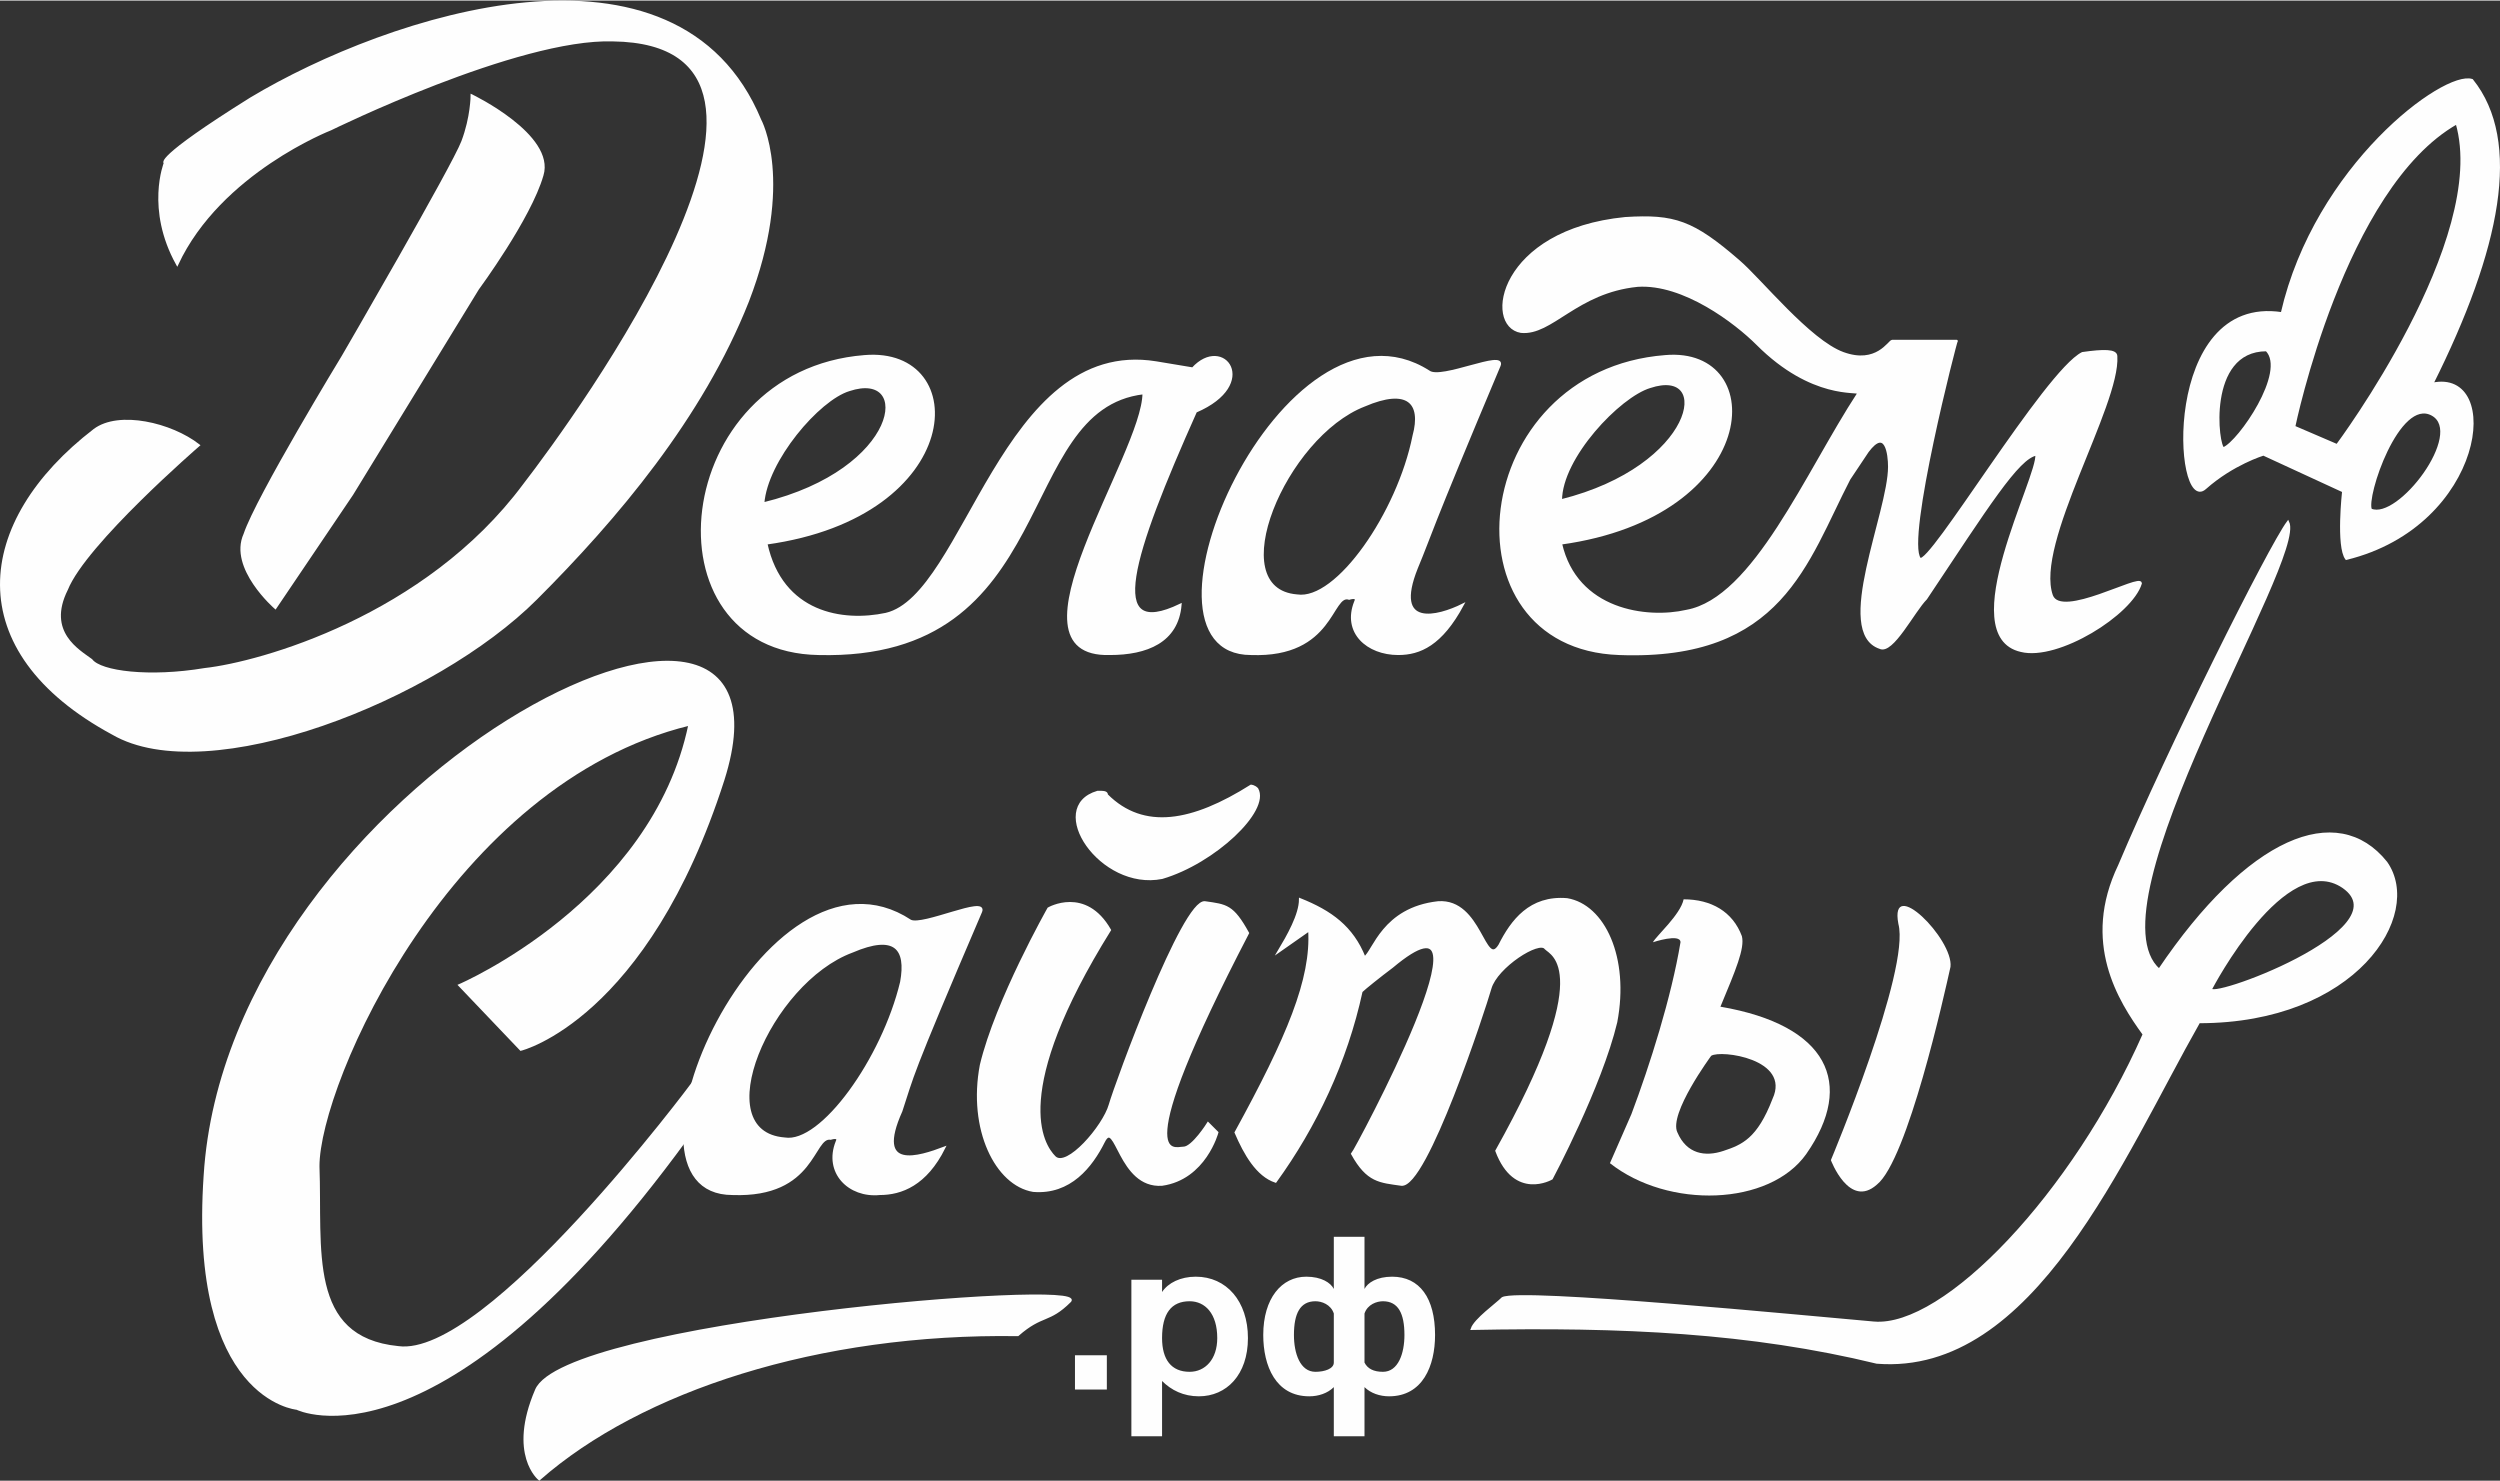
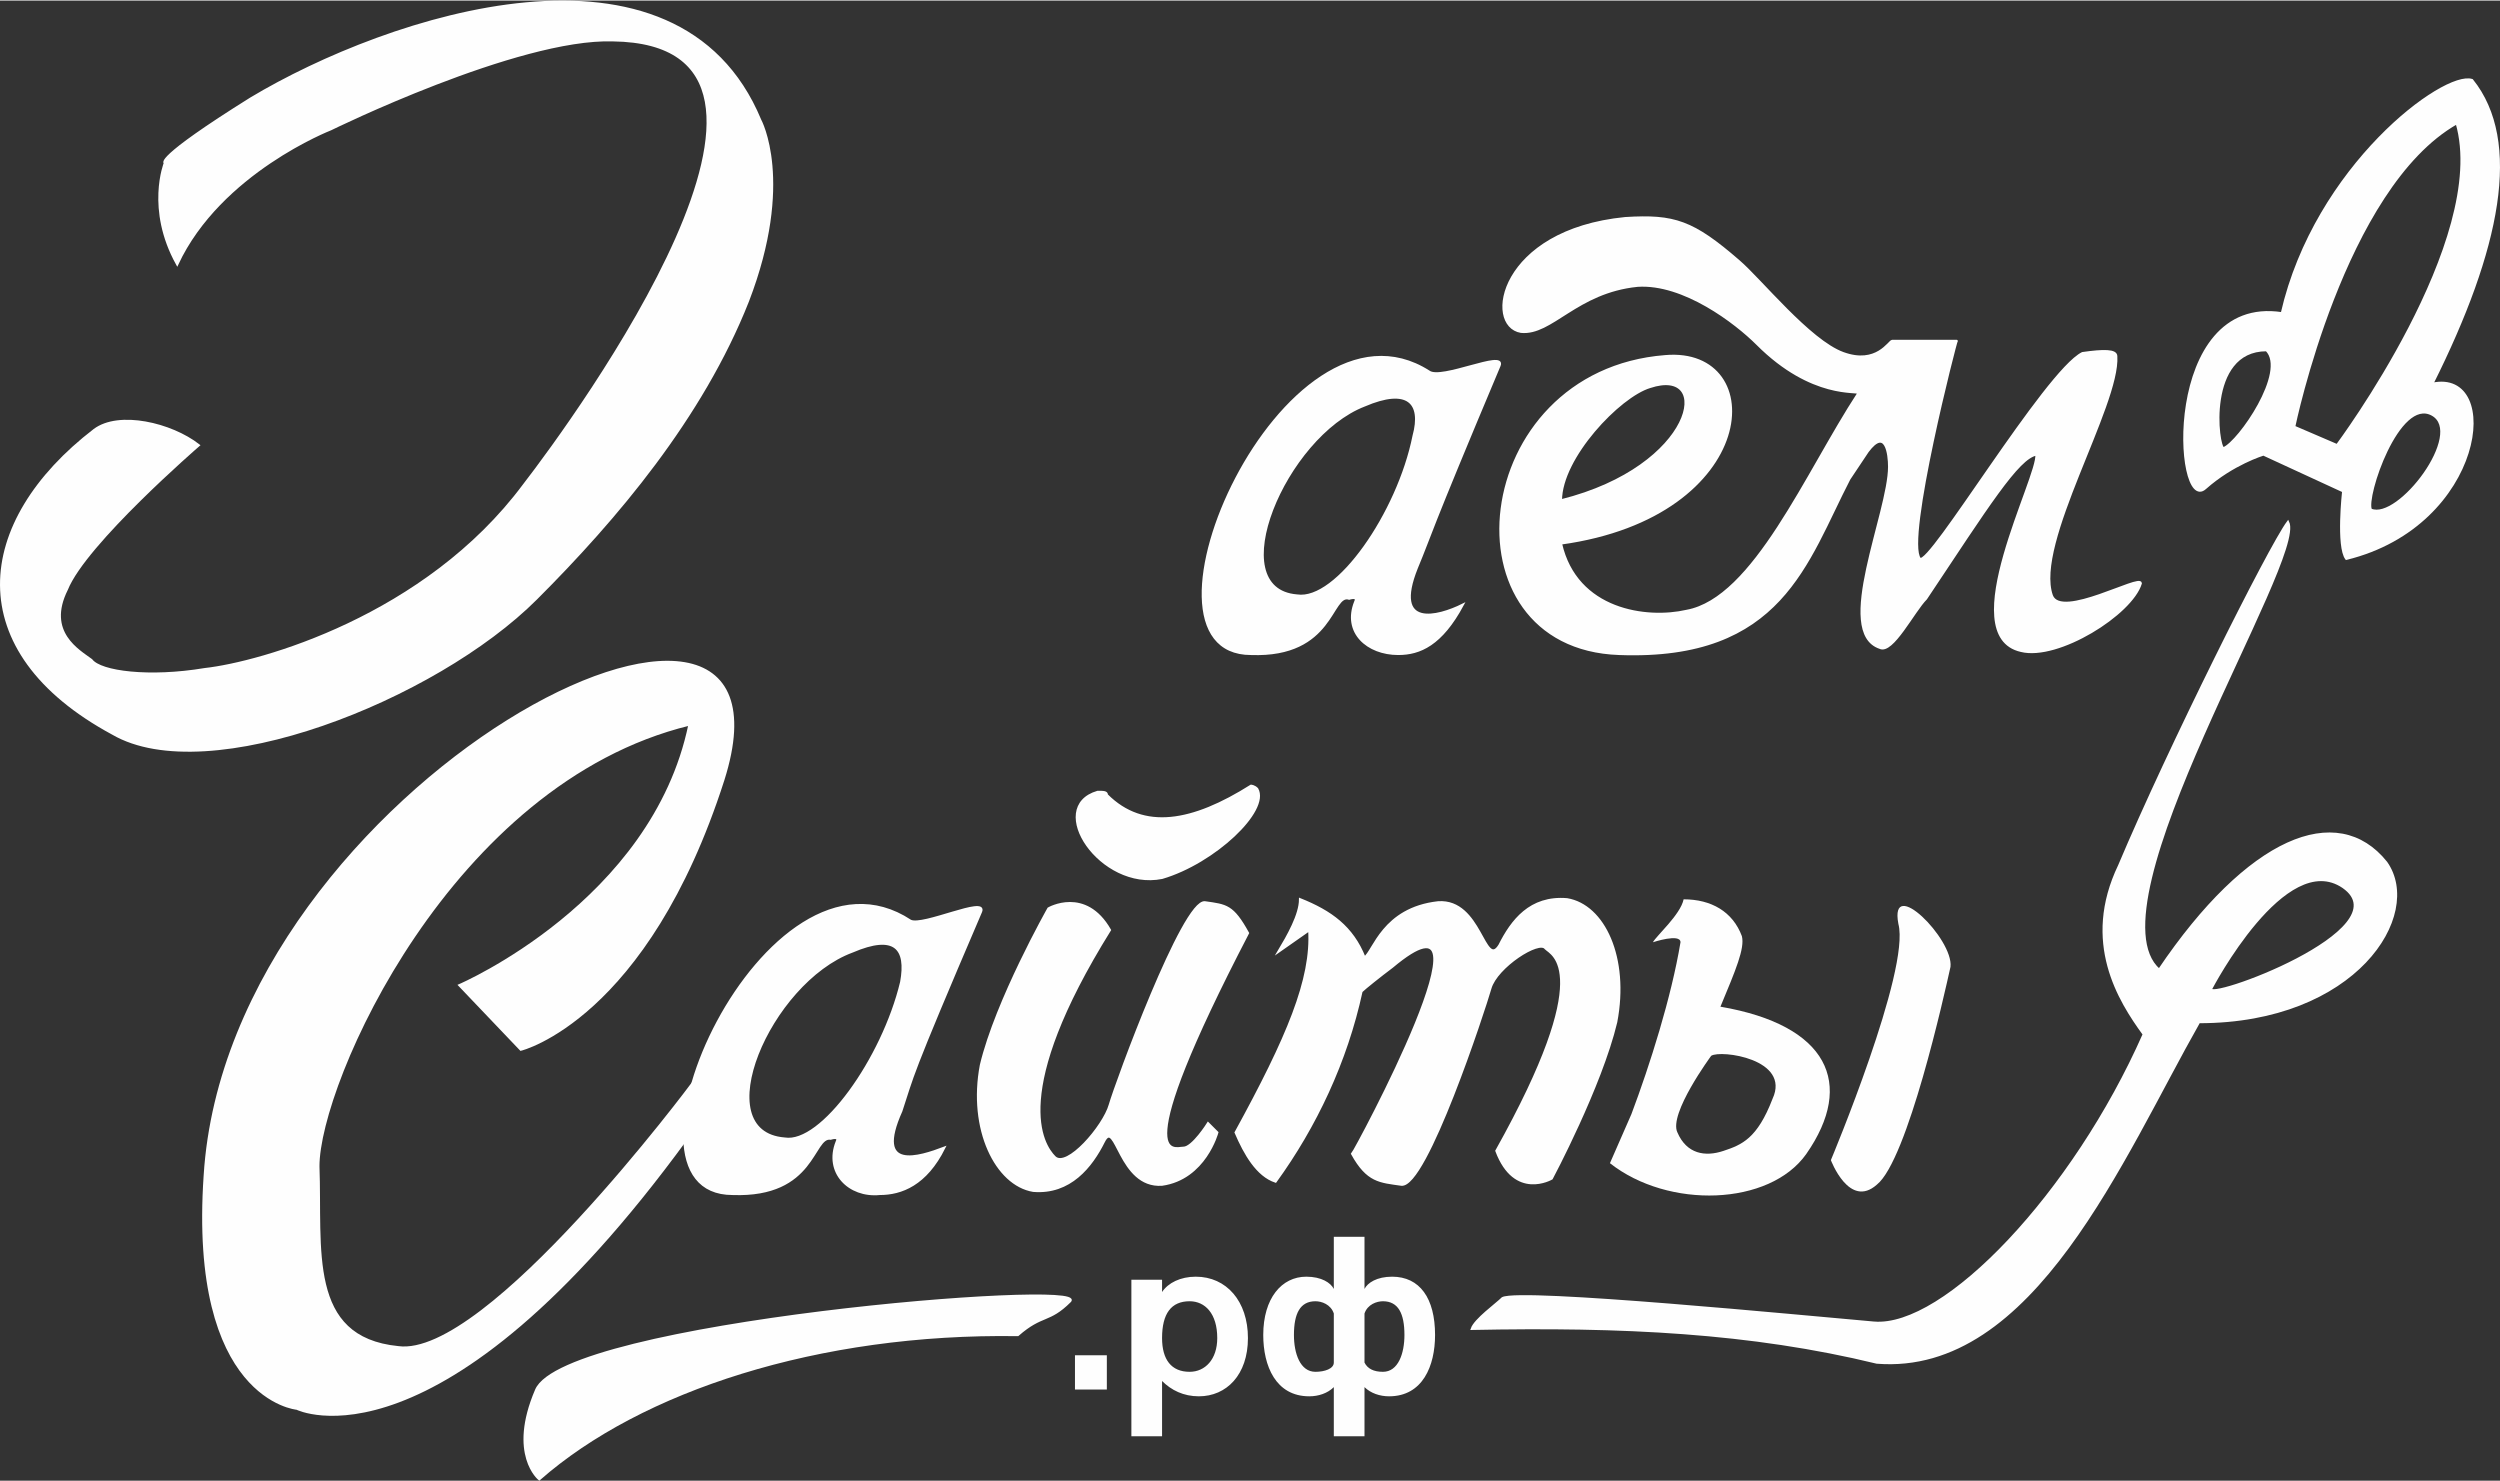
<svg xmlns="http://www.w3.org/2000/svg" xml:space="preserve" width="400px" height="237px" version="1.1" style="shape-rendering:geometricPrecision; text-rendering:geometricPrecision; image-rendering:optimizeQuality; fill-rule:evenodd; clip-rule:evenodd" viewBox="0 0 400 236.82">
  <rect x="0" y="0" width="400" height="236.82" fill="#333333" stroke="none" />
  <defs>
    <style type="text/css">
   
    .str0 {stroke:#FEFEFE;stroke-width:0.37;stroke-miterlimit:22.926}
    .fil0 {fill:#FEFEFE}
    .fil1 {fill:#FEFEFE;fill-rule:nonzero}
   
  </style>
  </defs>
  <g id="Слой_x0020_1">
    <path class="fil0 str0" d="M15.1 68.7c-19.15,14.72 -21.6,35.34 2.94,48.59 15.22,8.84 51.55,-5.4 67.75,-21.6 12.76,-12.76 26.5,-28.96 33.87,-47.61 7.36,-19.15 1.96,-28.96 1.96,-28.96 -13.25,-31.91 -59.4,-16.69 -81.49,-3.44 -15.71,9.82 -13.74,10.31 -13.74,10.31 0,0 -2.95,7.36 1.96,16.2 6.87,-14.73 24.55,-21.6 24.55,-21.6 0,0 29.94,-14.73 45.16,-14.24 37.8,0.49 -5.89,60.38 -14.24,71.18 -15.71,21.11 -42.21,28.47 -51.05,29.45 -8.84,1.48 -16.69,0.5 -18.16,-1.47 -1.97,-1.47 -7.37,-4.42 -3.93,-11.29 2.94,-7.36 21.11,-23.07 21.11,-23.07 -4.42,-3.44 -12.77,-5.4 -16.69,-2.45l0 0z" />
-     <path class="fil0 str0" d="M75.48 15.19c0,0 13.25,6.38 11.29,12.76 -1.97,6.87 -10.31,18.17 -10.31,18.17l-20.13 32.88 -12.27 18.17c0,0 -7.36,-6.38 -4.91,-11.78 1.96,-5.89 15.71,-28.48 15.71,-28.48 0,0 17.67,-30.43 19.14,-34.36 1.48,-3.92 1.48,-7.36 1.48,-7.36l0 0zm113.39 81.49c-0.49,5.89 -5.4,7.85 -11.29,7.85 -17.67,0.49 5.4,-31.91 5.4,-41.72 -21.11,2.45 -13.25,42.7 -52.03,41.72 -27.98,-0.49 -23.57,-45.16 7.36,-47.62 17.18,-1.47 16.2,25.53 -15.71,29.95 2.46,11.29 12.27,12.76 19.15,11.29 12.76,-2.95 18.65,-44.18 43.19,-40.25l5.89 0.98c4.91,-5.4 10.8,2.45 0.5,6.87 -10.31,23.07 -14.73,36.82 -2.46,30.93zm-66.76 -16.2c22.09,-5.4 24.05,-21.6 13.75,-18.17 -4.91,1.48 -13.26,11.29 -13.75,18.17z" />
    <path class="fil0 str0" d="M215.87 95.69c-2.95,-0.98 -2.46,9.33 -15.71,8.84 -21.11,0 5.4,-59.89 28.47,-45.16 1.97,1.47 12.27,-3.44 11.29,-0.98 -11.78,27.98 -10.8,26.5 -13.25,32.4 -3.93,9.81 3.43,7.85 7.36,5.89 -3.43,6.38 -6.87,7.85 -10.31,7.85 -4.91,0 -8.83,-3.44 -6.87,-8.34 0.49,-0.99 -0.98,-0.5 -0.98,-0.5l0 0zm-8.35 -0.49c-12.27,-0.98 -1.96,-25.52 10.8,-30.43 6.88,-2.95 9.33,-0.49 7.86,4.91 -2.46,12.27 -12.27,26.51 -18.66,25.52z" />
-     <path class="fil0 str0" d="M308.16 95.69c-1.97,1.97 -5.4,8.84 -7.37,7.86 -7.36,-2.46 1.48,-21.6 1.48,-28.96 0,-1.97 -0.5,-6.39 -3.44,-2.46 -0.98,1.47 -1.96,2.95 -2.95,4.42 -6.87,13.25 -10.8,28.96 -36.81,27.98 -28.47,-0.98 -24.06,-45.16 7.36,-47.62 16.69,-1.47 15.22,25.53 -16.69,29.95 2.45,10.8 13.75,12.27 20.13,10.8 10.8,-1.97 19.14,-22.09 27.49,-34.85 0,-0.5 -7.37,0.98 -16.2,-7.86 -3.44,-3.44 -11.78,-9.82 -19.15,-9.33 -9.82,0.99 -13.74,7.86 -18.65,7.37 -5.89,-0.98 -3.44,-16.2 16.69,-18.17 7.85,-0.49 10.8,0.5 18.16,6.88 3.44,2.94 11.29,12.76 16.69,14.72 5.4,1.97 7.37,-1.96 7.86,-1.96l10.3 0c0,-0.49 -8.34,31.91 -5.89,34.85 1.48,1.48 20.13,-29.94 26.02,-32.89 3.44,-0.49 5.4,-0.49 5.4,0.49 0.49,7.86 -13.25,29.95 -10.31,38.29 1.47,3.93 14.24,-3.43 14.24,-1.96 -1.48,4.91 -13.26,12.27 -19.15,10.8 -10.8,-2.45 2.95,-27.98 2.46,-31.42 -2.95,0.49 -7.86,8.35 -17.67,23.07l0 0zm-58.42 -15.7c21.6,-5.4 24.54,-21.6 14.24,-18.17 -4.91,1.48 -14.24,11.29 -14.24,18.17zm-139.9 102.1c-39.76,54.49 -62.34,43.2 -62.34,43.2 0,0 -17.18,-1.47 -14.73,-37.31 3.93,-62.83 97.69,-109.96 82.96,-63.32 -12.27,38.29 -32.4,43.19 -32.4,43.19l-9.82 -10.3c0,0 30.93,-13.26 36.82,-41.73 -38.29,9.33 -59.4,57.43 -59.4,70.69 0.49,13.25 -1.96,27.49 12.77,28.96 14.23,1.96 47.12,-42.22 47.12,-42.22l-0.98 8.84 0 0z" />
+     <path class="fil0 str0" d="M308.16 95.69c-1.97,1.97 -5.4,8.84 -7.37,7.86 -7.36,-2.46 1.48,-21.6 1.48,-28.96 0,-1.97 -0.5,-6.39 -3.44,-2.46 -0.98,1.47 -1.96,2.95 -2.95,4.42 -6.87,13.25 -10.8,28.96 -36.81,27.98 -28.47,-0.98 -24.06,-45.16 7.36,-47.62 16.69,-1.47 15.22,25.53 -16.69,29.95 2.45,10.8 13.75,12.27 20.13,10.8 10.8,-1.97 19.14,-22.09 27.49,-34.85 0,-0.5 -7.37,0.98 -16.2,-7.86 -3.44,-3.44 -11.78,-9.82 -19.15,-9.33 -9.82,0.99 -13.74,7.86 -18.65,7.37 -5.89,-0.98 -3.44,-16.2 16.69,-18.17 7.85,-0.49 10.8,0.5 18.16,6.88 3.44,2.94 11.29,12.76 16.69,14.72 5.4,1.97 7.37,-1.96 7.86,-1.96l10.3 0c0,-0.49 -8.34,31.91 -5.89,34.85 1.48,1.48 20.13,-29.94 26.02,-32.89 3.44,-0.49 5.4,-0.49 5.4,0.49 0.49,7.86 -13.25,29.95 -10.31,38.29 1.47,3.93 14.24,-3.43 14.24,-1.96 -1.48,4.91 -13.26,12.27 -19.15,10.8 -10.8,-2.45 2.95,-27.98 2.46,-31.42 -2.95,0.49 -7.86,8.35 -17.67,23.07zm-58.42 -15.7c21.6,-5.4 24.54,-21.6 14.24,-18.17 -4.91,1.48 -14.24,11.29 -14.24,18.17zm-139.9 102.1c-39.76,54.49 -62.34,43.2 -62.34,43.2 0,0 -17.18,-1.47 -14.73,-37.31 3.93,-62.83 97.69,-109.96 82.96,-63.32 -12.27,38.29 -32.4,43.19 -32.4,43.19l-9.82 -10.3c0,0 30.93,-13.26 36.82,-41.73 -38.29,9.33 -59.4,57.43 -59.4,70.69 0.49,13.25 -1.96,27.49 12.77,28.96 14.23,1.96 47.12,-42.22 47.12,-42.22l-0.98 8.84 0 0z" />
    <path class="fil0 str0" d="M132.91 182.09c-2.95,-0.49 -2.45,9.33 -15.71,8.84 -21.11,0 5.4,-58.91 28.47,-43.69 1.97,0.98 12.27,-3.93 11.29,-1.48 -11.78,27.49 -10.8,26.02 -12.76,31.91 -4.42,9.82 2.95,7.37 6.87,5.89 -2.94,5.89 -6.87,7.37 -10.31,7.37 -4.9,0.49 -8.83,-3.44 -6.87,-8.35 0.49,-0.98 -0.98,-0.49 -0.98,-0.49l0 0zm-7.36 0c-12.77,-0.98 -2.46,-25.04 10.8,-29.94 6.87,-2.95 8.83,-0.49 7.85,4.9 -2.95,12.28 -12.76,26.02 -18.65,25.04zm50.07 -55.47c0.98,0 1.47,0 1.47,0.49 5.89,5.89 13.74,4.42 23.07,-1.47 0,0 0.49,0 0.98,0.49 1.97,3.44 -6.87,11.78 -15.21,14.23 -9.82,1.97 -18.66,-11.29 -10.31,-13.74l0 0zm-7.86 18.65c0,0 -8.34,14.73 -10.8,25.04 -1.96,10.31 2.46,19.14 8.35,20.12 5.89,0.5 9.33,-3.92 11.29,-7.85 1.96,-3.93 2.45,7.36 9.33,6.87 6.87,-0.98 8.83,-8.34 8.83,-8.34l-1.47 -1.47c0,0 -2.46,3.92 -3.93,3.92 -1.47,0 -9.33,3.44 10.31,-34.36 -2.45,-4.42 -3.44,-4.42 -6.87,-4.91 -3.44,-0.49 -14.24,28.96 -15.22,32.4 -0.98,3.44 -6.87,10.31 -8.84,8.35 -1.96,-1.97 -7.36,-10.31 8.84,-36.33 -3.93,-6.87 -9.82,-3.44 -9.82,-3.44zm80.51 43.2c0,0 7.85,-14.73 10.31,-25.03 1.96,-10.31 -1.97,-18.66 -7.86,-19.64 -5.89,-0.49 -8.83,3.44 -10.8,7.36 -2.45,3.93 -2.94,-7.36 -9.82,-6.87 -8.83,0.98 -10.3,7.86 -11.78,8.84 -1.96,-4.91 -5.4,-7.37 -10.3,-9.33 0,2.46 -1.97,5.89 -3.44,8.35l4.91 -3.44c0.49,7.85 -3.44,17.18 -11.78,32.4 1.47,3.43 3.43,6.87 6.38,7.85 6.38,-8.83 11.29,-19.14 13.74,-30.43 0.49,-0.49 2.95,-2.46 4.91,-3.93 18.16,-15.22 -5.89,29.45 -6.38,29.94 2.45,4.42 4.42,4.42 7.85,4.91 3.93,0.49 13.26,-27.98 14.24,-31.41 0.98,-3.44 7.85,-7.86 8.84,-6.39 0.98,0.99 8.34,3.44 -7.86,32.4 2.95,7.86 8.84,4.42 8.84,4.42l0 0z" />
    <path class="fil0" d="M292.94 185.53c0,0 12.76,-30.44 10.8,-37.8 -1.48,-7.86 8.83,2.45 8.34,6.87 -0.98,4.42 -6.87,30.93 -11.78,34.85 -4.42,3.93 -7.36,-3.92 -7.36,-3.92l0 0zm-31.91 -7.37c2.95,-7.85 6.38,-18.65 7.85,-27.49 0,-1.47 -4.41,0 -4.41,0 0.49,-0.98 4.41,-4.41 4.91,-6.87 4.41,0 7.85,1.96 9.32,5.89 0.49,1.96 -0.98,5.4 -3.43,11.29 17.18,2.95 21.6,12.27 13.74,23.56 -5.89,8.35 -22.09,8.84 -31.42,1.48l3.44 -7.86 0 0zm12.76 -9.32c1.48,-0.99 12.77,0.49 9.82,6.87 -2.45,6.38 -4.91,7.36 -7.85,8.34 -2.95,0.99 -5.89,0.49 -7.37,-2.94 -1.47,-2.95 5.4,-12.27 5.4,-12.27z" />
    <path class="fil0 str0" d="M86.28 236.58c0,0 -4.91,-3.93 -0.5,-14.24 4.42,-10.8 88.85,-17.67 85.42,-14.23 -3.44,3.43 -4.42,1.96 -8.35,5.4 -31.9,-0.49 -60.37,8.83 -76.57,23.07zm154.13 -28.96c2.95,-1.48 48.11,2.94 59.4,3.92 11.29,0.98 31.91,-20.61 43.2,-46.14 -3.93,-5.4 -9.82,-14.73 -3.93,-27 7.86,-18.65 24.05,-51.05 27,-54.98 2.95,5.89 -32.4,61.36 -20.62,71.67 14.24,-21.11 28.47,-27 36.33,-17.18 5.89,8.35 -4.91,25.53 -29.95,25.53 -12.27,21.6 -26.5,56.45 -51.54,54.48 -20.12,-4.9 -40.74,-5.89 -64.8,-5.4 0.5,-1.47 3.93,-3.92 4.91,-4.9l0 0zm113.4 -49.58c0,0 11.78,-22.58 21.11,-16.2 9.81,6.87 -22.58,18.65 -21.11,16.2z" />
    <path class="fil0 str0" d="M362.15 72.62c0,0 -4.91,1.48 -9.32,5.4 -4.91,4.42 -6.88,-30.92 12.27,-27.98 5.4,-23.56 26.01,-38.78 30.43,-37.31 7.86,9.82 4.42,27 -6.38,48.6 11.29,-2.45 8.35,22.58 -13.74,27.98 -1.48,-1.96 -0.49,-10.8 -0.49,-10.8l-12.77 -5.89 0 0zm17.18 8.84c-0.98,-1.96 4.42,-18.16 9.82,-15.22 5.4,2.95 -5.4,17.18 -9.82,15.22zm-23.56 -9.82c-0.98,0 -2.94,-15.71 6.87,-15.71 3.44,3.44 -4.41,14.73 -6.87,15.71zm11.29 -3.44c0,0 7.86,-38.28 26.02,-48.59 5.4,18.65 -19.15,51.54 -19.15,51.54l-6.87 -2.95 0 0zm-194.88 148.74l4.73 0 0 5.11 -4.73 0 0 -5.11z" />
    <path class="fil1" d="M185.93 204.67l-4.91 0 0 25.04 4.91 0 0 -8.84c1.47,1.47 3.43,2.45 5.89,2.45 4.41,0 7.85,-3.43 7.85,-9.32 0,-5.89 -3.44,-9.82 -8.34,-9.82 -2.46,0 -4.42,0.98 -5.4,2.45l0 -1.96zm4.41 3.44c2.46,0 4.42,1.96 4.42,5.89 0,3.43 -1.96,5.4 -4.42,5.4 -2.94,0 -4.41,-1.97 -4.41,-5.4 0,-3.93 1.47,-5.89 4.41,-5.89zm39.27 5.4c0,-5.89 -2.45,-9.33 -6.87,-9.33 -2.45,0 -3.93,0.98 -4.42,1.96l0 -8.34 -4.91 0 0 8.34c-0.49,-0.98 -1.96,-1.96 -4.41,-1.96 -3.93,0 -6.88,3.44 -6.88,9.33 0,4.91 1.97,9.81 7.37,9.81 1.47,0 2.94,-0.49 3.92,-1.47l0 7.86 4.91 0 0 -7.86c0.99,0.98 2.46,1.47 3.93,1.47 5.4,0 7.36,-4.9 7.36,-9.81zm-4.9 0c0,2.94 -0.99,5.89 -3.44,5.89 -1.47,0 -2.46,-0.49 -2.95,-1.48l0 -7.85c0.49,-1.47 1.97,-1.96 2.95,-1.96 2.45,0 3.44,1.96 3.44,5.4zm-11.3 4.41c0,0.99 -1.47,1.48 -2.94,1.48 -2.45,0 -3.44,-2.95 -3.44,-5.89 0,-3.44 0.99,-5.4 3.44,-5.4 0.98,0 2.45,0.49 2.94,1.96l0 7.85z" />
  </g>
</svg>